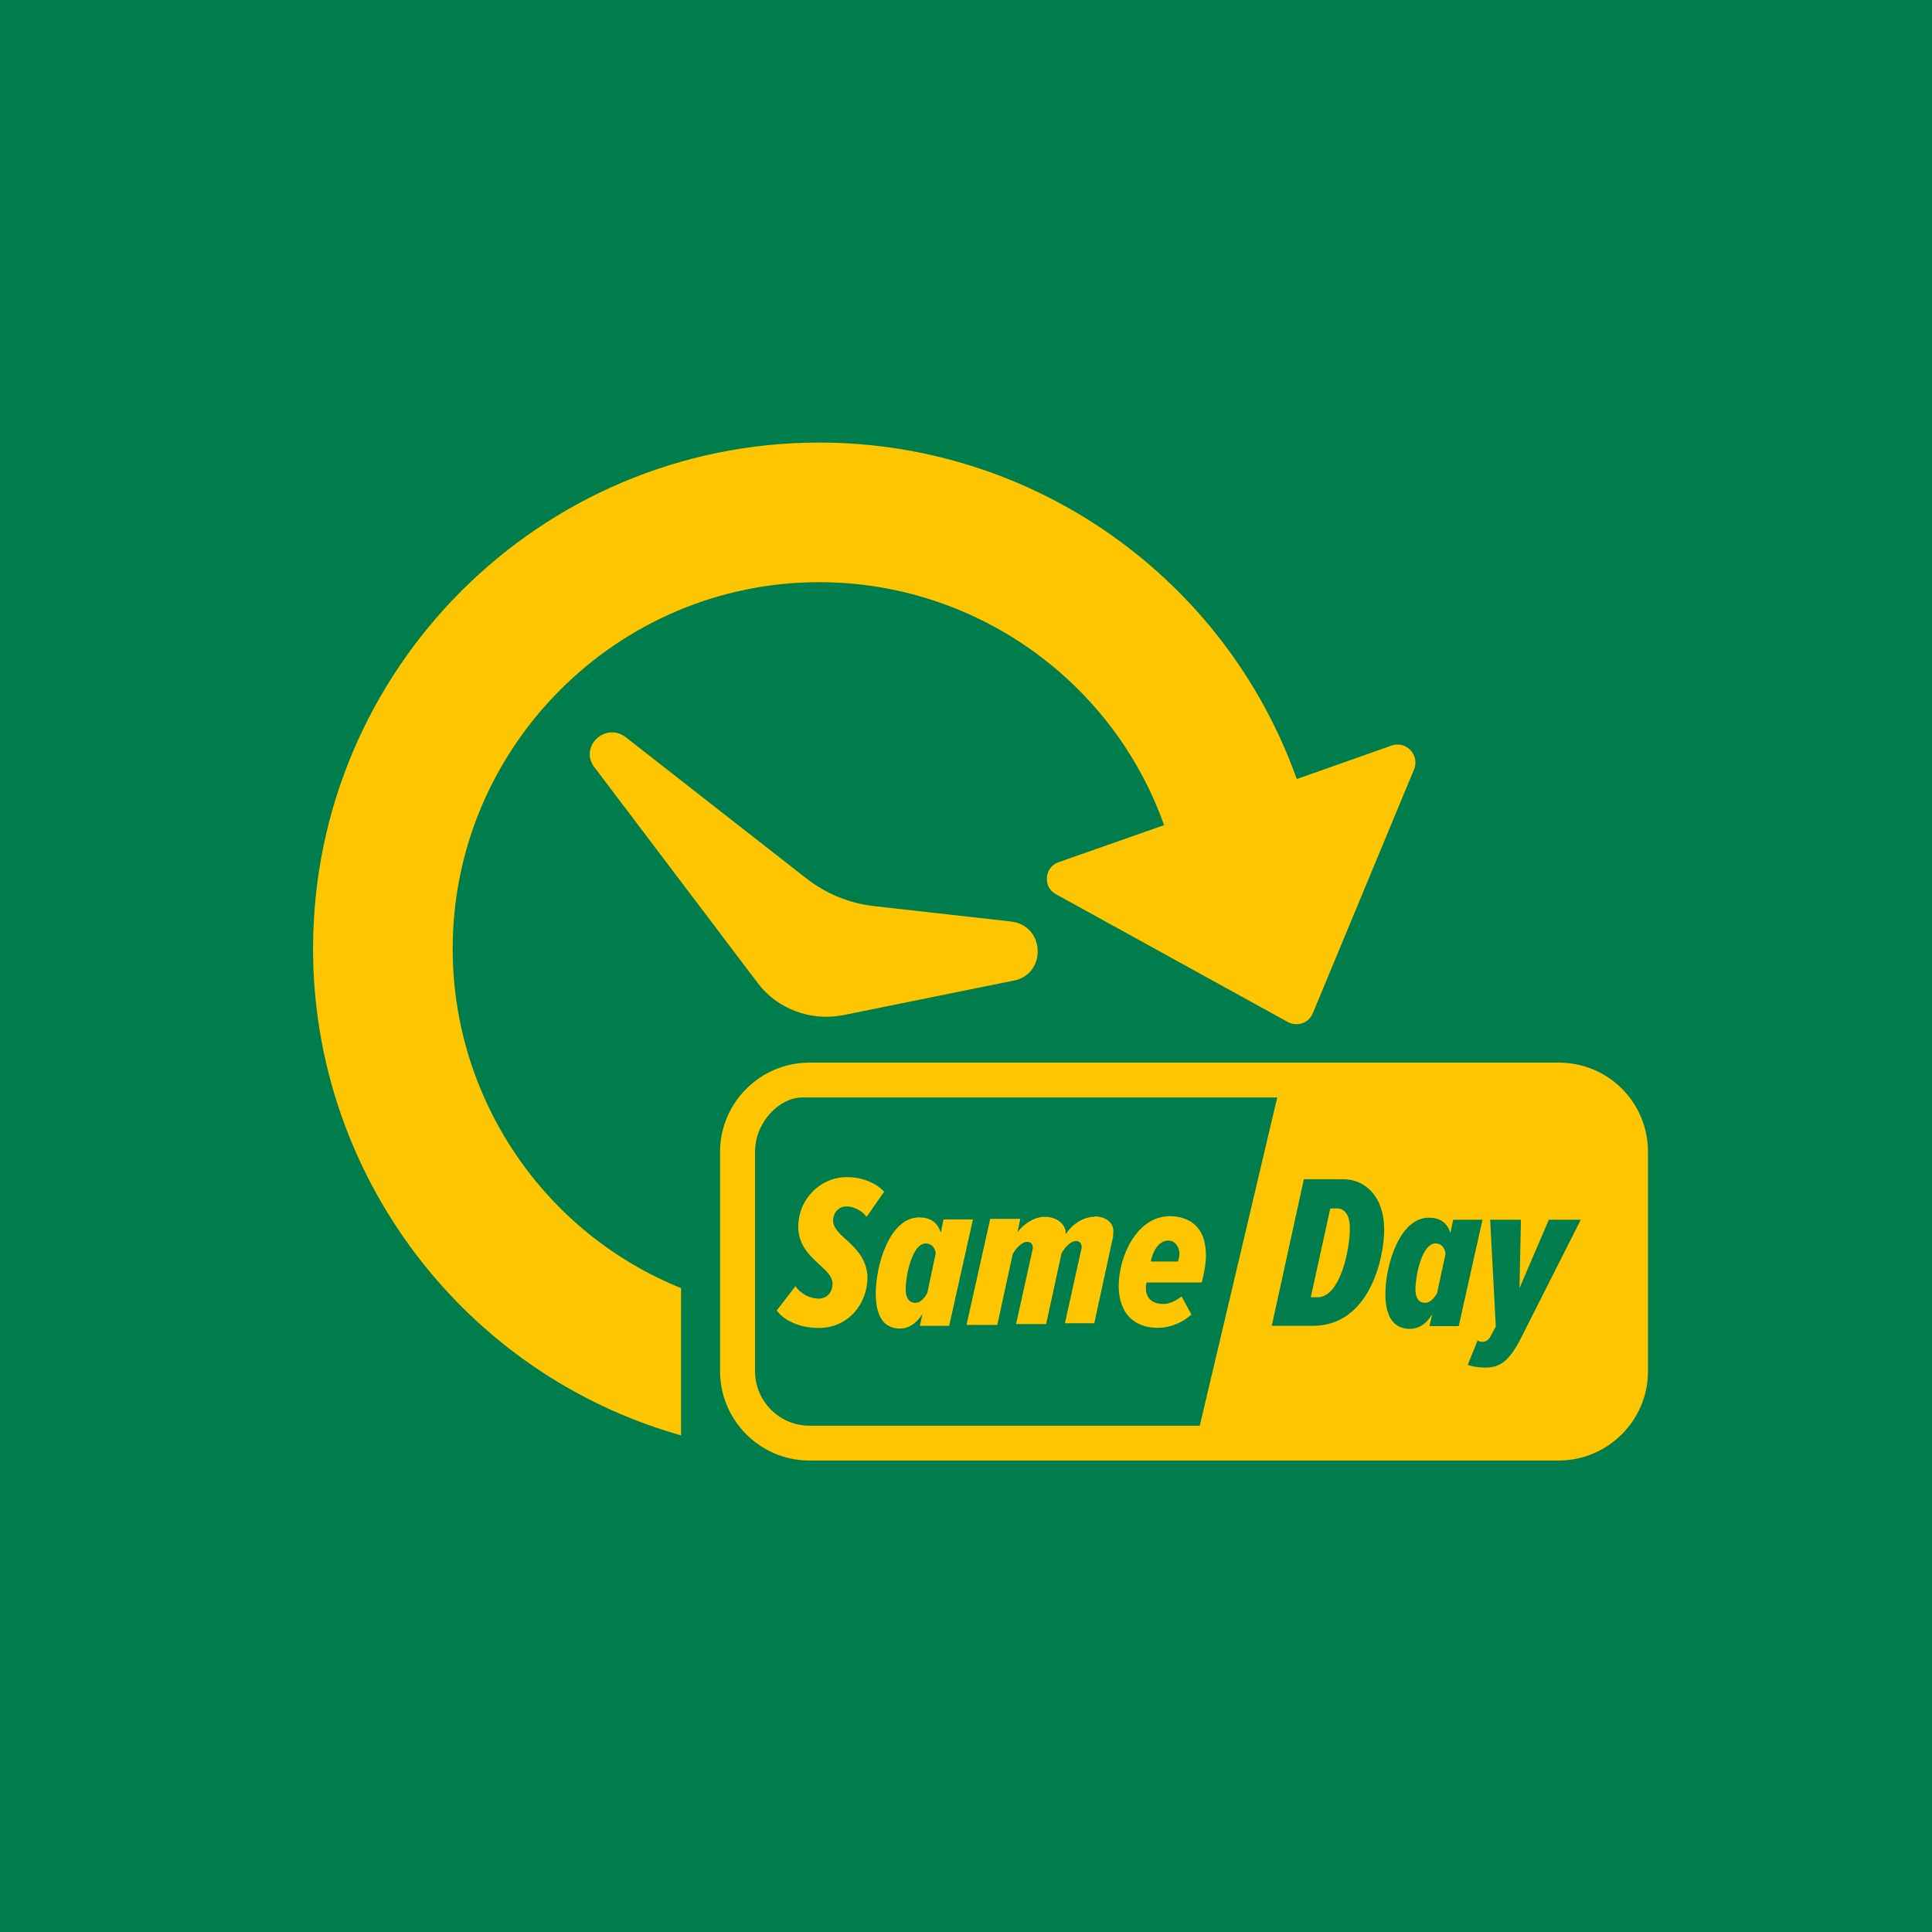
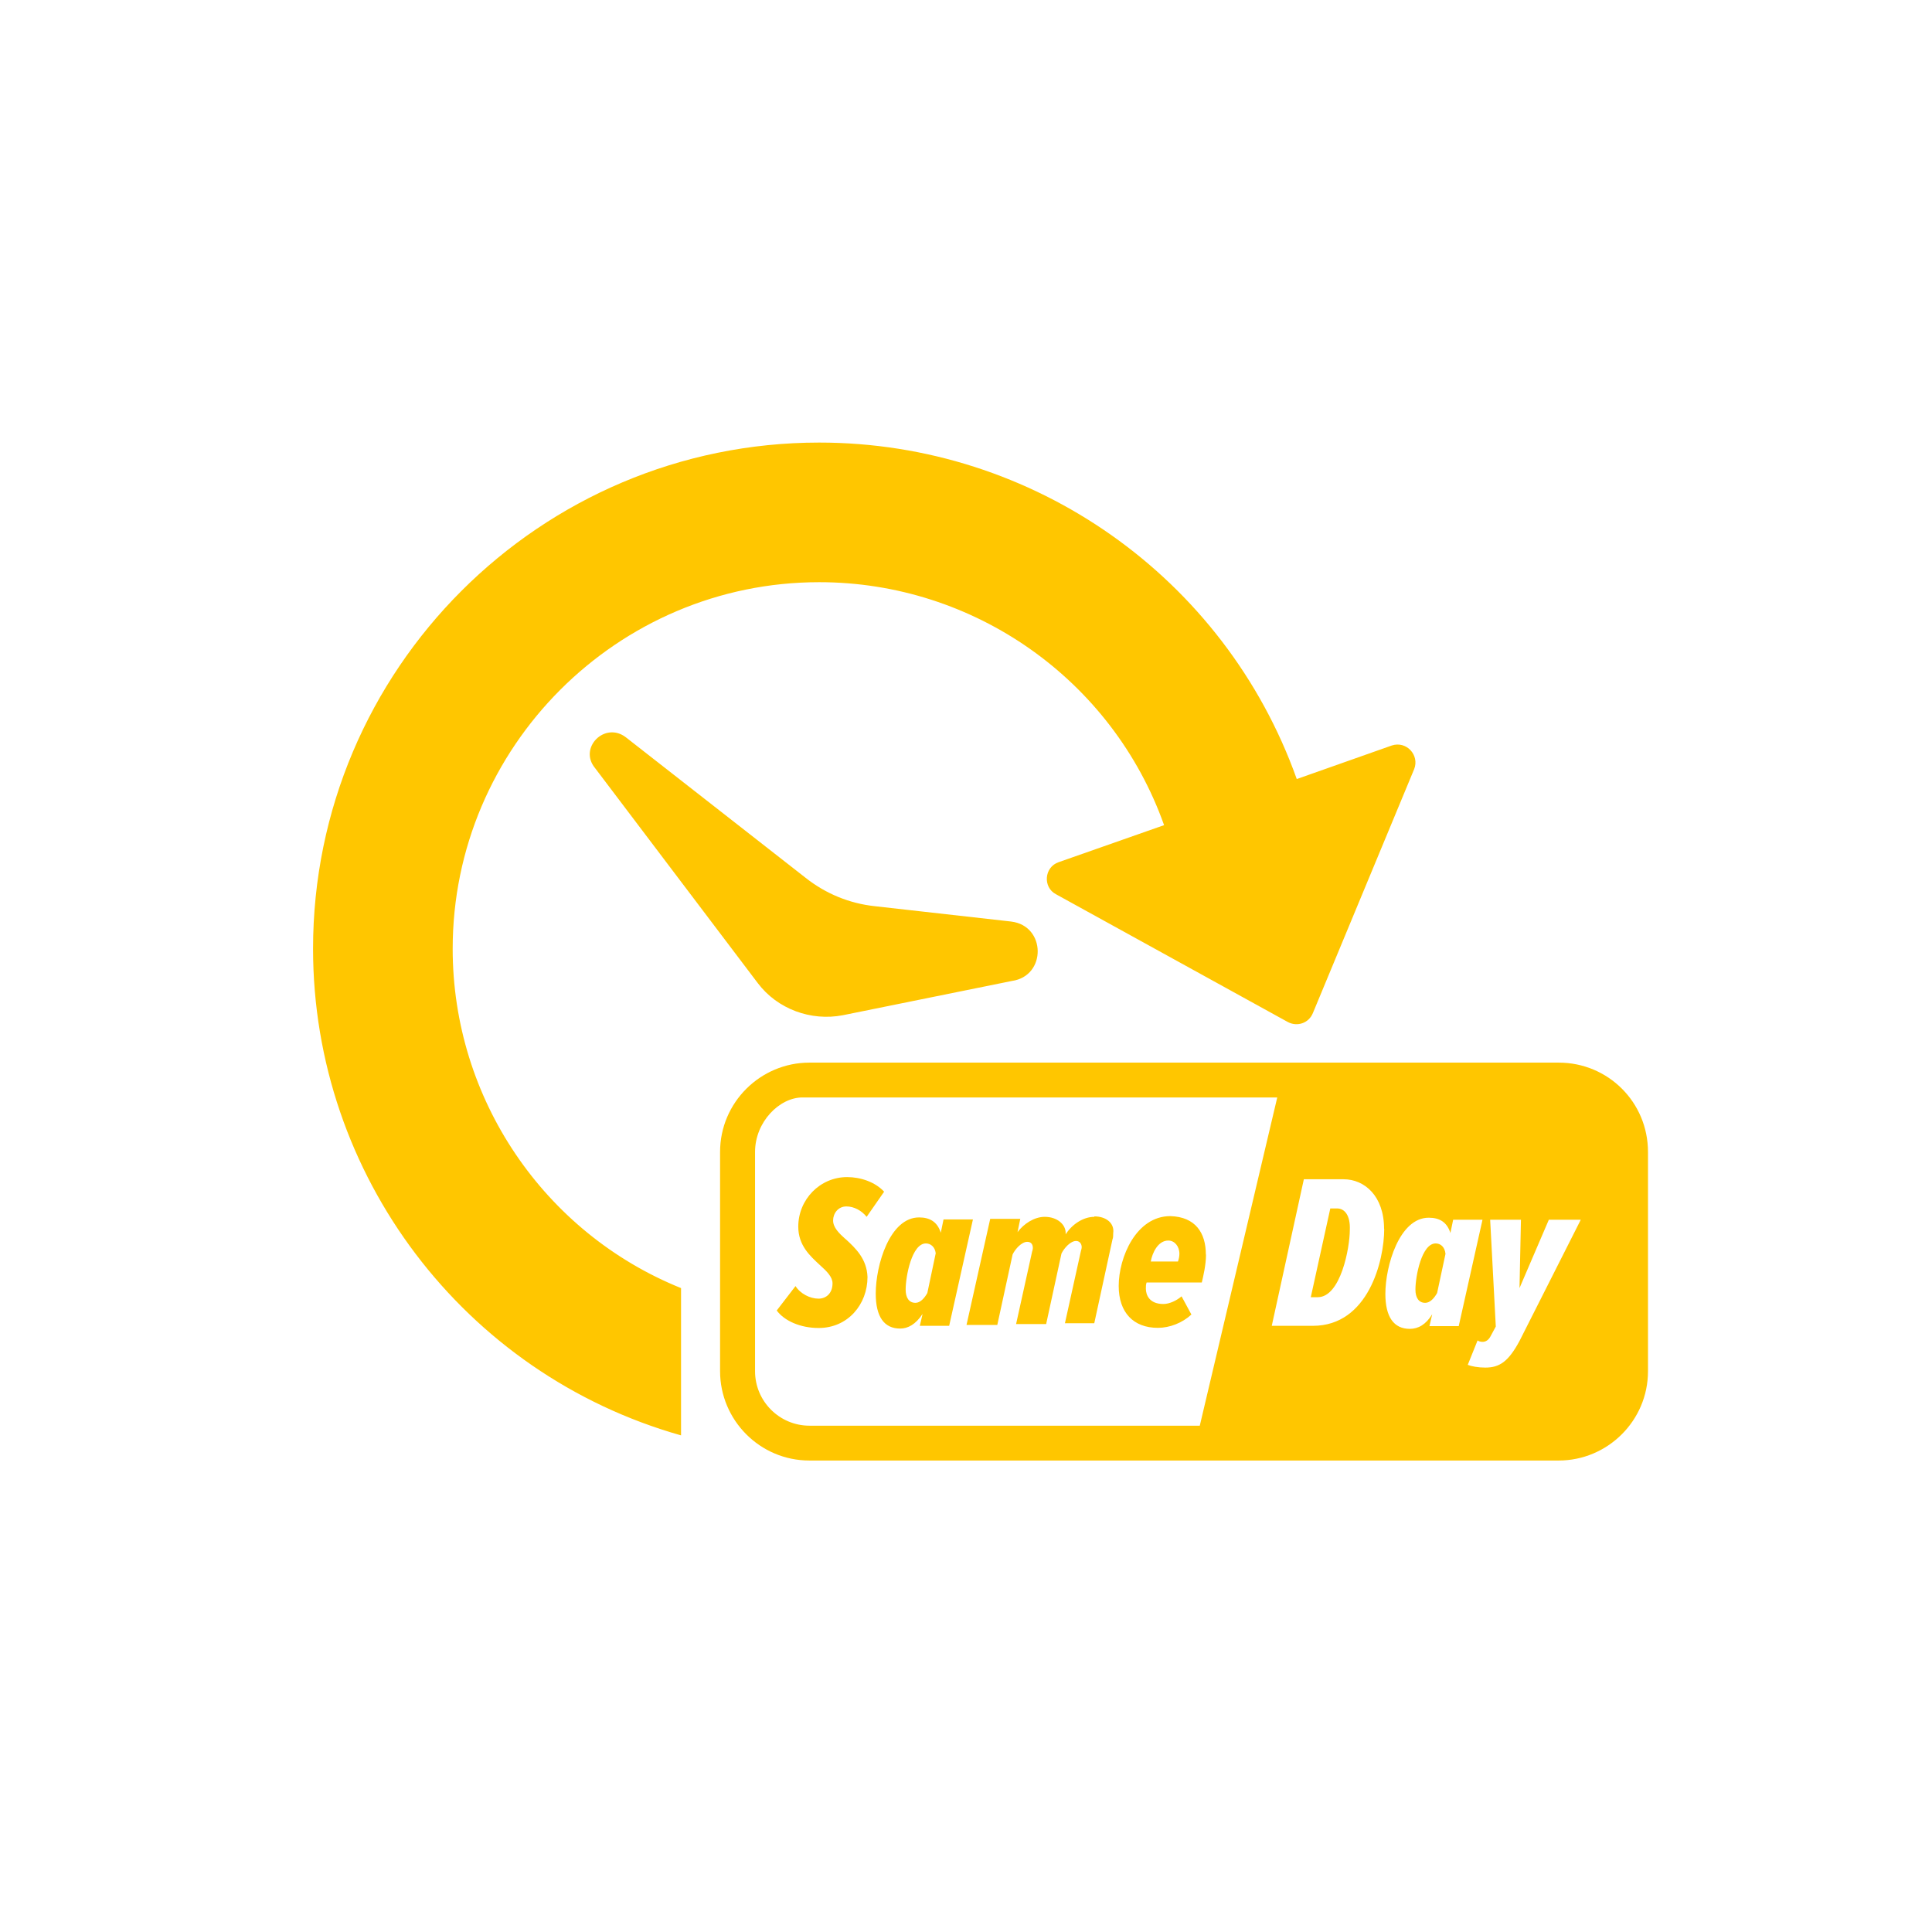
<svg xmlns="http://www.w3.org/2000/svg" id="Layer_2" data-name="Layer 2" viewBox="0 0 133.67 133.67">
  <defs>
    <style>
      .cls-1 {
        fill: #ffc600;
      }

      .cls-2 {
        fill: #007d4c;
      }
    </style>
  </defs>
  <g id="Layer_1-2" data-name="Layer 1">
    <g>
-       <rect class="cls-2" width="133.67" height="133.67" />
      <path class="cls-1" d="M69.96,63.76c2.42.29,2.46,3.77.05,4.11l-11.69,2.37c-2.22.43-4.54-.43-5.89-2.22l-11.26-14.88c-1.16-1.4.68-3.24,2.13-2.13l12.42,9.71c1.4,1.11,3.04,1.79,4.83,1.98l9.42,1.06ZM31.32,65.64c0-13.96,11.4-25.36,25.36-25.36,10.72,0,20.29,6.76,23.86,16.81l-7.29,2.56c-1.01.34-1.11,1.74-.19,2.22l16.04,8.84c.63.34,1.45.1,1.74-.63l7-16.86c.39-.97-.53-1.98-1.55-1.64l-6.57,2.32c-4.98-13.96-18.21-23.28-33.04-23.28-19.32,0-35.02,15.7-35.02,35.02,0,15.65,10.43,29.42,25.46,33.67v-10.19c-9.47-3.82-15.8-13.09-15.8-23.48ZM58.51,85.74c-.48-.43-.87-.82-.87-1.3s.34-.97.92-.97c.53,0,1.06.29,1.4.72l1.21-1.74c-.63-.68-1.64-1.01-2.56-1.01-1.88,0-3.38,1.55-3.38,3.43,0,1.3.82,2.03,1.5,2.66.48.43.87.82.87,1.26,0,.68-.43,1.06-.97,1.06-.58,0-1.26-.34-1.59-.87l-1.3,1.69c.53.72,1.64,1.21,2.9,1.21,2.03,0,3.38-1.64,3.38-3.53-.05-1.26-.82-1.98-1.5-2.61ZM67.31,84.39l-1.64,7.34h-2.03l.19-.82c-.48.72-1.01,1.01-1.55,1.01-1.11,0-1.69-.82-1.69-2.42,0-1.98.97-5.27,3-5.27.72,0,1.26.29,1.5,1.06l.19-.92s2.03,0,2.03,0ZM64.74,86.71c-.05-.43-.34-.68-.68-.68-.97,0-1.4,2.27-1.4,3.19,0,.58.24.92.68.92.34,0,.63-.34.82-.68l.58-2.75ZM75.71,84.19c-.77,0-1.55.53-1.98,1.21v-.1c0-.58-.58-1.11-1.45-1.11-.72,0-1.45.48-1.88,1.06l.19-.92h-2.08l-1.64,7.34h2.13l1.06-4.88c.19-.39.63-.87,1.01-.87.24,0,.39.14.39.43,0,.1-.05.24-.05.24l-1.11,5.02h2.08l1.06-4.88c.19-.39.63-.87,1.01-.87.24,0,.39.19.39.43,0,.1-.05.24-.05.24l-1.11,5.02h2.03l1.26-5.8c.05-.1.05-.29.05-.43.1-.68-.48-1.16-1.3-1.16ZM83.44,86.8c0,.72-.19,1.5-.29,1.93h-3.82c-.05.14-.05.29-.05.43,0,.43.24,1.06,1.21,1.06.43,0,.92-.24,1.26-.53l.68,1.26c-.63.58-1.5.92-2.32.92-1.69,0-2.71-1.06-2.71-2.9,0-1.98,1.21-4.83,3.57-4.83,1.74.05,2.46,1.16,2.46,2.66ZM81.6,86.75c0-.53-.34-.92-.77-.92-.72,0-1.11.87-1.21,1.45h1.88c.05-.14.1-.34.1-.53ZM99.33,86.03c-.97,0-1.4,2.27-1.4,3.19,0,.58.24.92.68.92.34,0,.63-.34.82-.68l.58-2.71c-.05-.48-.34-.72-.68-.72ZM92.52,83.61h-.48l-1.35,6.14h.48c1.59,0,2.22-3.43,2.22-4.64.05-1.06-.39-1.5-.87-1.5ZM114.02,79.7v15.17c0,3.43-2.8,6.18-6.18,6.18h-51.84c-3.43,0-6.18-2.8-6.18-6.18v-15.17c0-3.43,2.8-6.18,6.18-6.18h51.84c3.43,0,6.18,2.75,6.18,6.18ZM83.01,98.64l5.36-22.71h-32.85c-1.59,0-3.28,1.69-3.28,3.77v15.17c0,2.08,1.69,3.77,3.77,3.77h27ZM95.76,85.02c0-2.27-1.35-3.43-2.8-3.43h-2.75l-2.22,10.14h2.85c3.82,0,4.93-4.49,4.93-6.71ZM100.93,91.73l1.64-7.34h-2.03l-.19.92c-.24-.77-.77-1.06-1.5-1.06-2.03,0-3,3.33-3,5.27,0,1.59.58,2.42,1.69,2.42.58,0,1.11-.29,1.55-1.01l-.19.82s2.03,0,2.03,0ZM109.38,84.39h-2.22l-2.03,4.73.1-4.73h-2.13l.39,7.39-.34.63c-.14.29-.34.43-.58.43-.14,0-.29-.05-.34-.1l-.68,1.69c.24.1.72.19,1.21.19.97,0,1.59-.39,2.37-1.84l4.25-8.41Z" />
    </g>
  </g>
</svg>